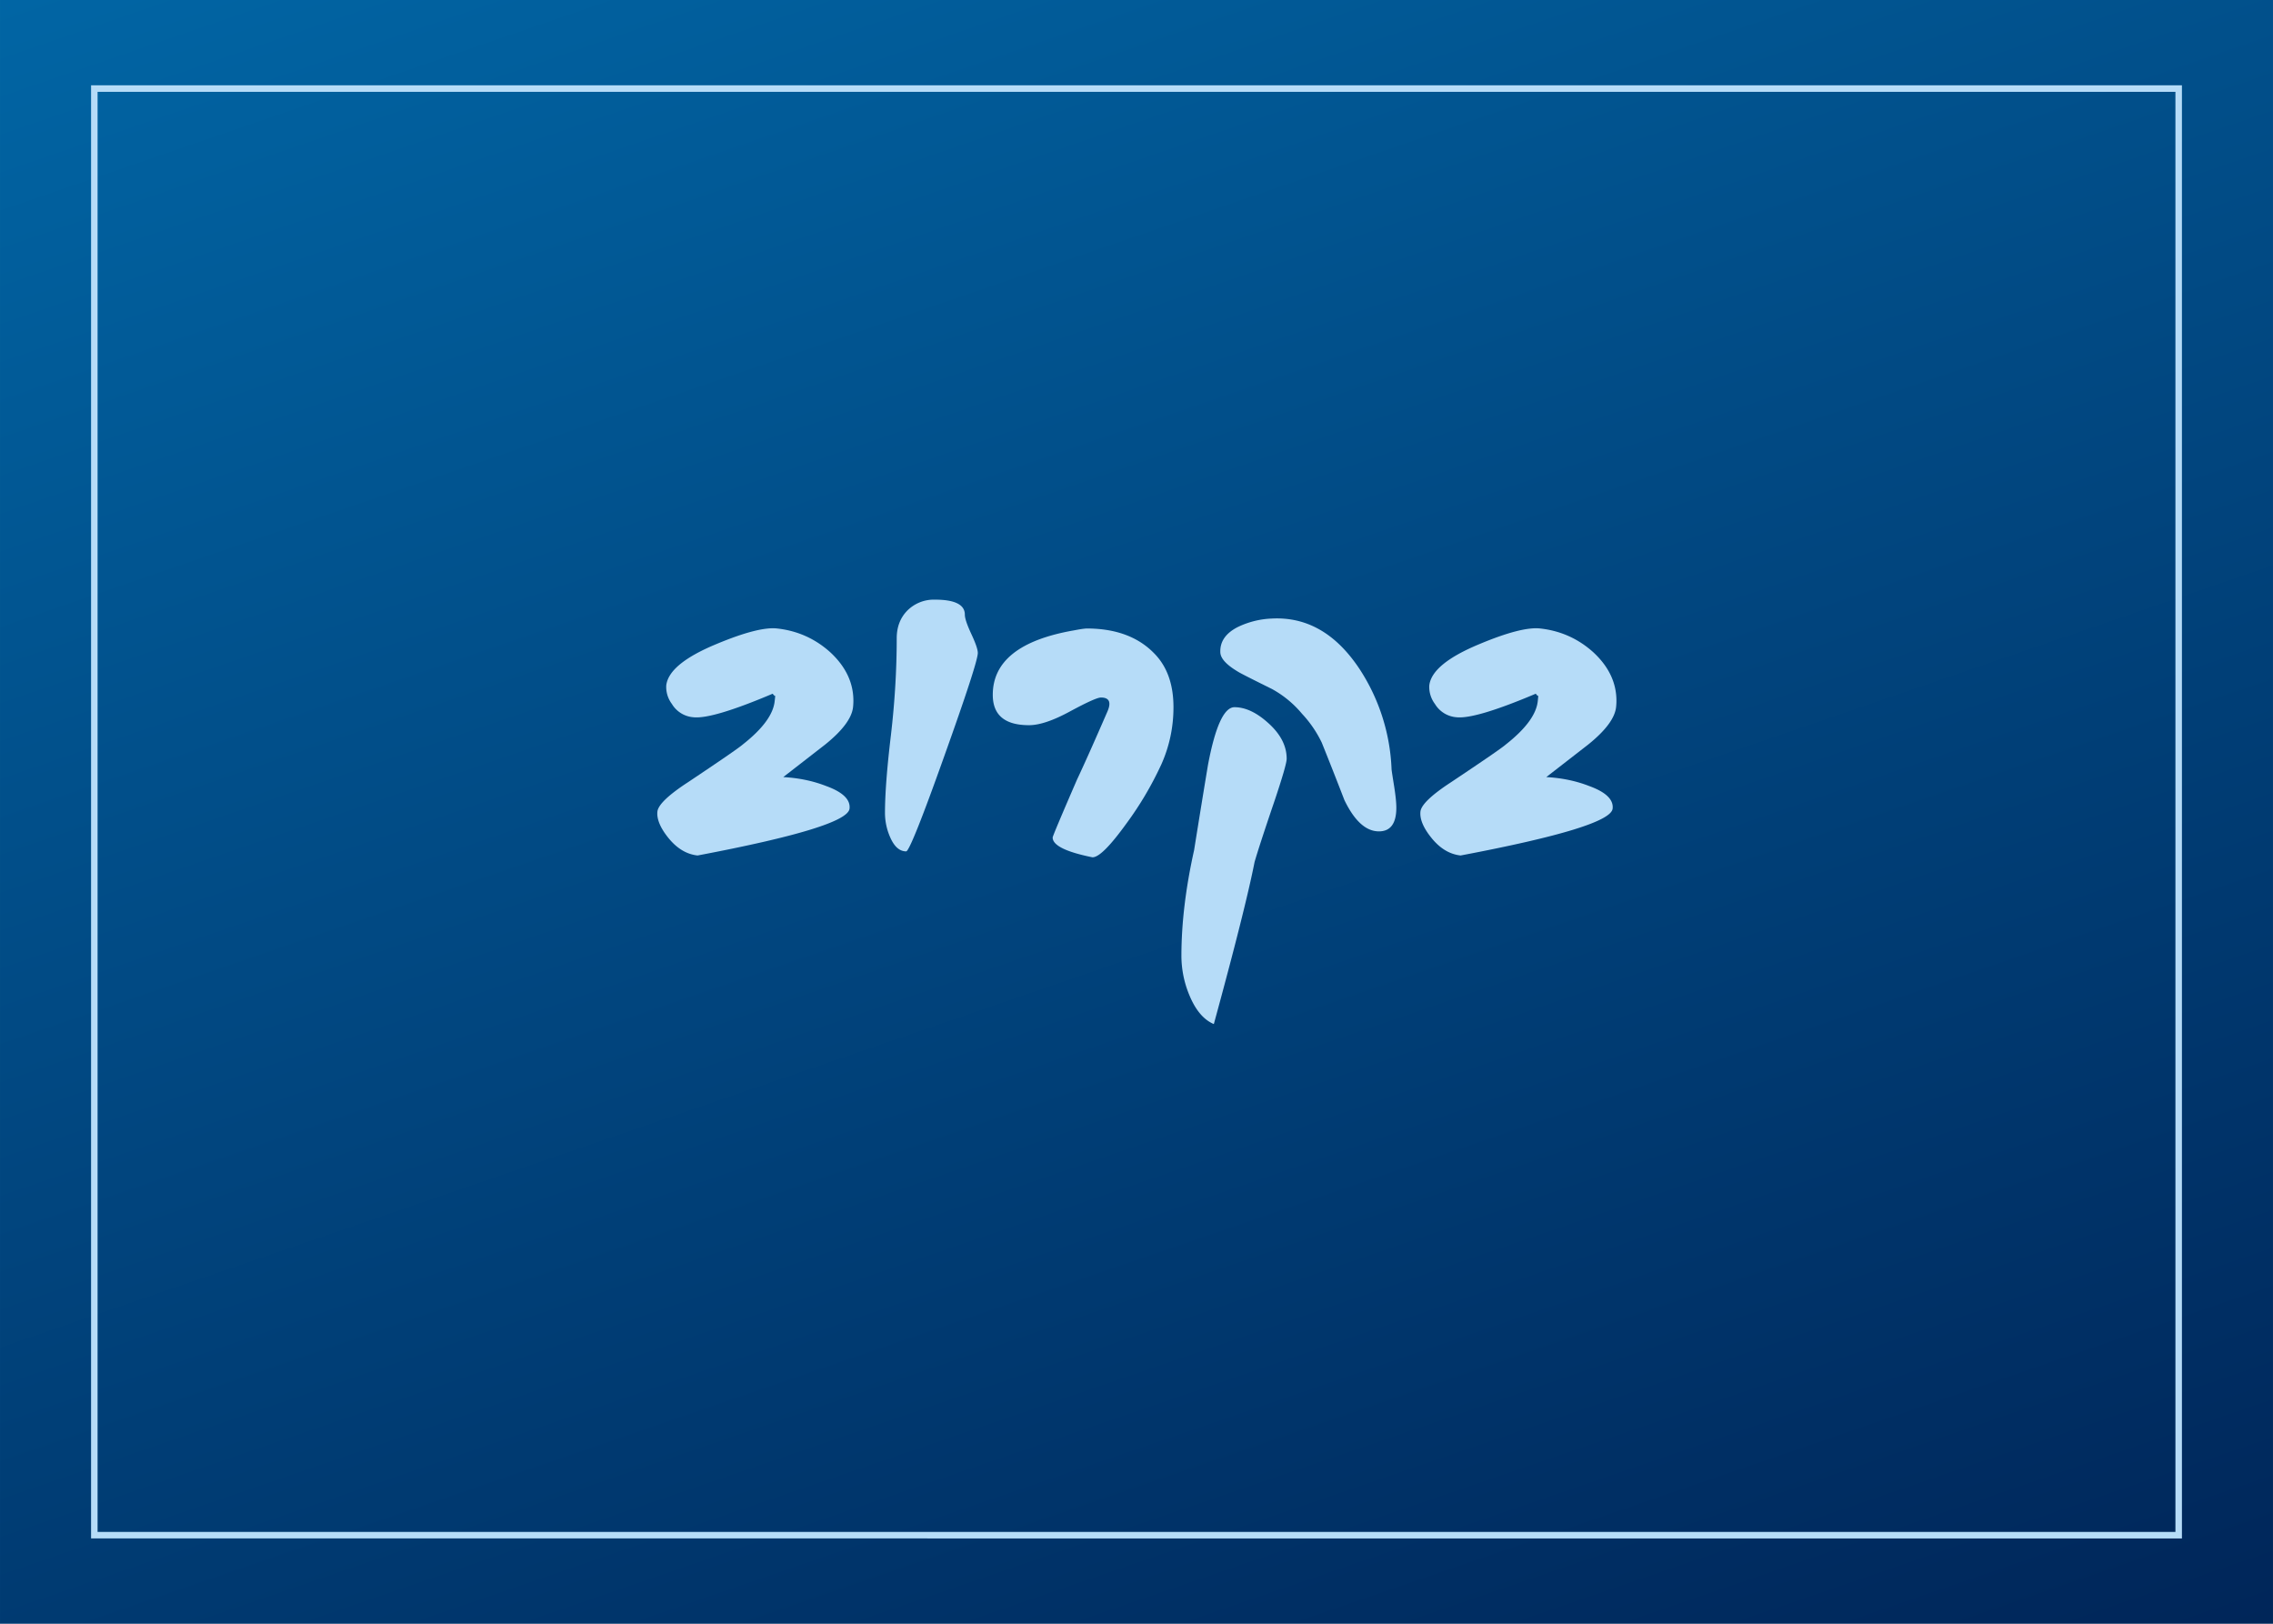
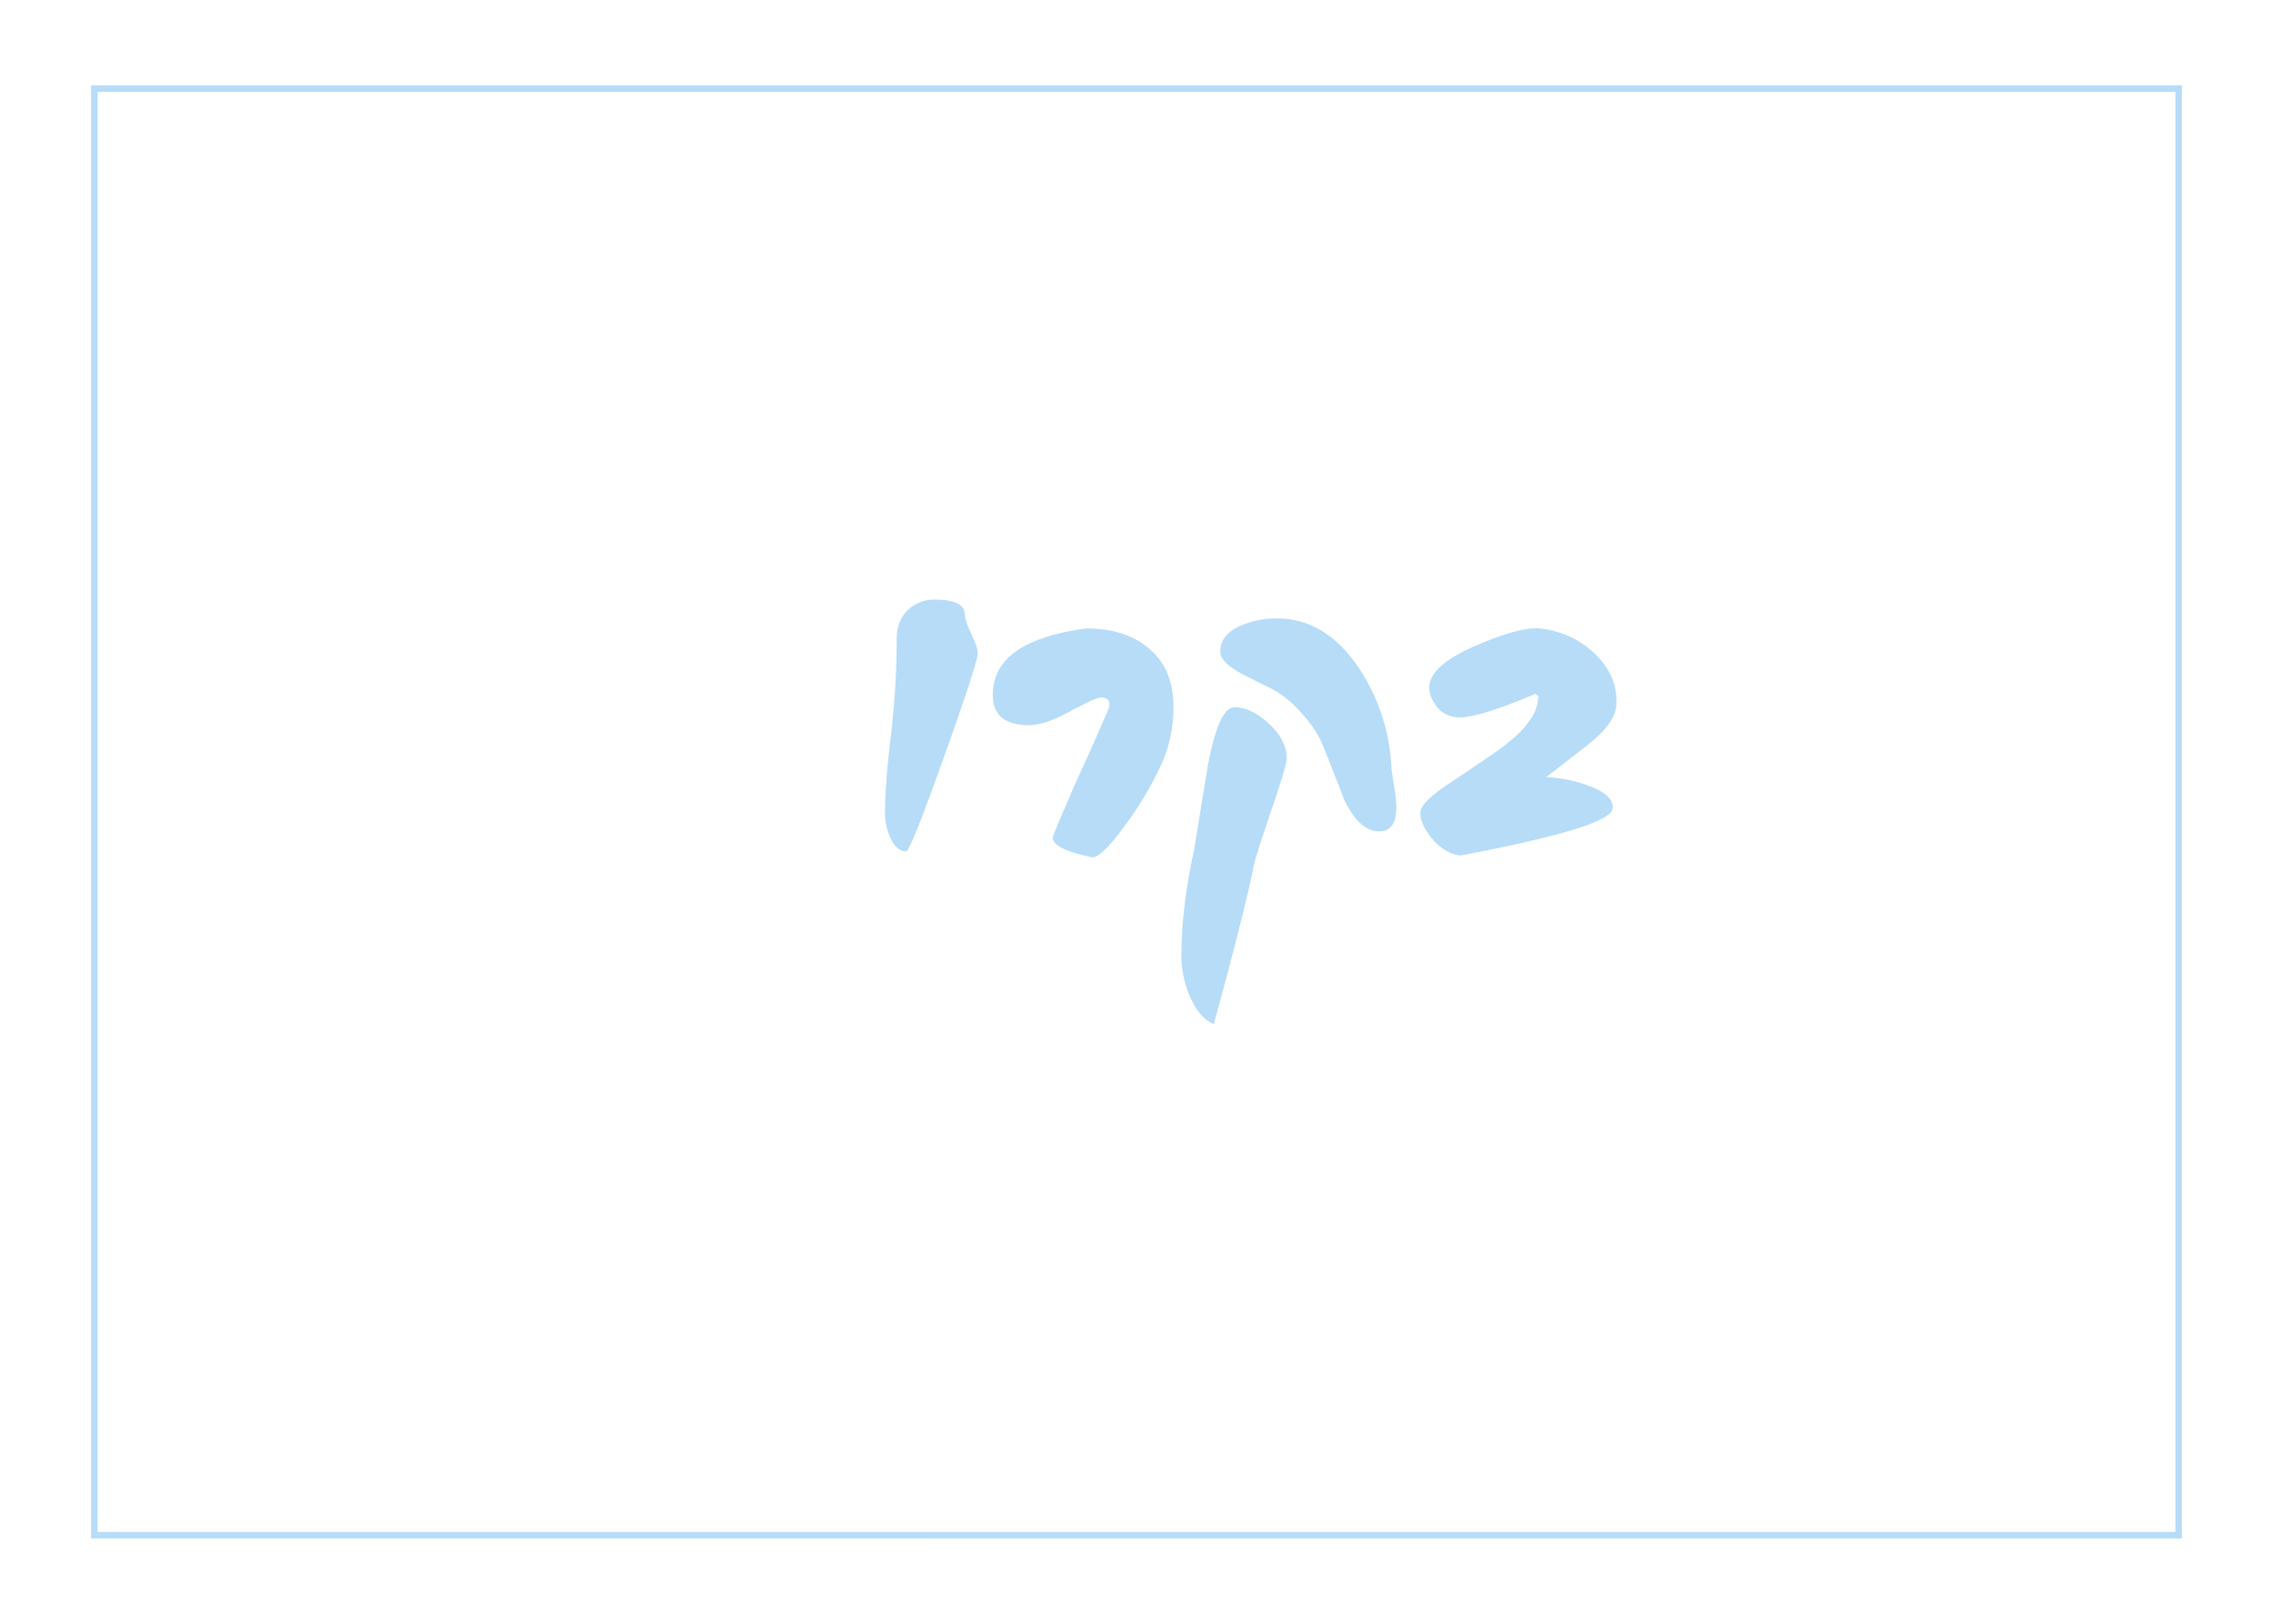
<svg xmlns="http://www.w3.org/2000/svg" xml:space="preserve" width="350" height="250" style="shape-rendering:geometricPrecision;text-rendering:geometricPrecision;image-rendering:optimizeQuality;fill-rule:evenodd;clip-rule:evenodd" viewBox="0 0 42.97 30.693">
  <defs>
    <linearGradient id="id0" gradientUnits="userSpaceOnUse" x1="18.086" y1="-6.177" x2="33.736" y2="39.287">
      <stop offset="0" style="stop-opacity:1;stop-color:#0165a4" />
      <stop offset="1" style="stop-opacity:1;stop-color:#001e50" />
    </linearGradient>
    <style>.fil1{fill:#b6dcf8;fill-rule:nonzero}</style>
  </defs>
  <g id="Layer_x0020_1">
-     <path style="fill:url(#id0)" d="M0 0h42.97v30.693H0z" />
-     <path class="fil1" d="M16.127 13.362c-.021.209-.198.447-.529.713l-.791.614c.289.016.559.071.808.168.316.114.464.257.445.428-.024.234-.983.528-2.873.886-.21-.023-.394-.135-.558-.34-.15-.189-.216-.352-.201-.491.015-.126.207-.312.58-.555.612-.409.956-.645 1.031-.71.378-.297.58-.57.606-.823a5.81 5.81 0 0 0 .012-.113c0 .027-.017.018-.05-.026-.762.323-1.261.471-1.498.445a.52.52 0 0 1-.407-.251.536.536 0 0 1-.107-.35c.031-.272.346-.533.947-.782.531-.222.915-.321 1.149-.295.382.042.717.191 1.002.447.293.27.44.577.44.919 0 .036-.002.076-.006.116z" />
    <path id="_1" class="fil1" d="M18.485 12.343c0 .119-.213.774-.639 1.964-.424 1.191-.664 1.786-.715 1.786-.126 0-.228-.091-.306-.274a1.141 1.141 0 0 1-.095-.451c0-.346.036-.835.112-1.468.074-.633.11-1.245.11-1.835 0-.215.069-.392.204-.527a.708.708 0 0 1 .521-.203c.374 0 .563.095.563.283 0 .069.04.188.121.363.082.175.124.295.124.362z" />
    <path id="_2" class="fil1" d="M22.184 13.368c0 .376-.076.736-.228 1.078a6.393 6.393 0 0 1-.664 1.124c-.308.426-.521.639-.641.635-.5-.101-.751-.226-.751-.374 0-.021.154-.388.462-1.098.126-.266.318-.696.575-1.287.074-.173.032-.261-.124-.261-.067 0-.261.088-.582.261-.321.175-.58.262-.778.262-.456 0-.685-.19-.685-.574 0-.635.514-1.042 1.539-1.219.097-.019.175-.031.234-.035.546 0 .972.156 1.276.468.245.246.367.586.367 1.02z" />
    <path id="_3" class="fil1" d="M26.307 14.545c.004.036.021.146.05.327.026.167.04.301.04.396 0 .298-.111.447-.329.447-.246 0-.463-.198-.653-.592-.14-.363-.283-.726-.428-1.086a2.175 2.175 0 0 0-.374-.546 1.97 1.97 0 0 0-.569-.468c-.39-.193-.605-.302-.645-.329-.213-.127-.321-.245-.329-.357-.011-.207.101-.371.339-.489a1.63 1.63 0 0 1 .635-.156c.662-.034 1.213.284 1.657.953a3.72 3.72 0 0 1 .606 1.9zm-1.983-.202c0 .075-.078.345-.234.809-.202.593-.325.975-.373 1.143-.116.589-.373 1.61-.77 3.063-.192-.081-.346-.264-.462-.545a1.938 1.938 0 0 1-.151-.742c0-.616.08-1.284.24-2.001.086-.538.173-1.074.262-1.609.137-.728.305-1.093.501-1.093.205 0 .416.099.635.296.234.208.352.434.352.679z" />
    <path id="_4" class="fil1" d="M30.552 13.362c-.021.209-.198.447-.529.713l-.791.614c.289.016.559.071.808.168.316.114.465.257.446.428-.025.234-.984.528-2.874.886-.209-.023-.394-.135-.557-.34-.151-.189-.217-.352-.202-.491.015-.126.207-.312.58-.555.612-.409.957-.645 1.031-.71.378-.297.58-.57.607-.823l.011-.113c0 .027-.017.018-.049-.026-.763.323-1.261.471-1.499.445a.522.522 0 0 1-.407-.251.536.536 0 0 1-.107-.35c.031-.272.347-.533.948-.782.53-.222.914-.321 1.148-.295.382.042.717.191 1.002.447.293.27.44.577.44.919 0 .036-.002.076-.006.116z" />
    <path style="fill:none;stroke:#b6dcf8;stroke-width:.123;stroke-miterlimit:22.926" d="M1.783 1.674h39.404v27.345H1.783z" />
  </g>
</svg>